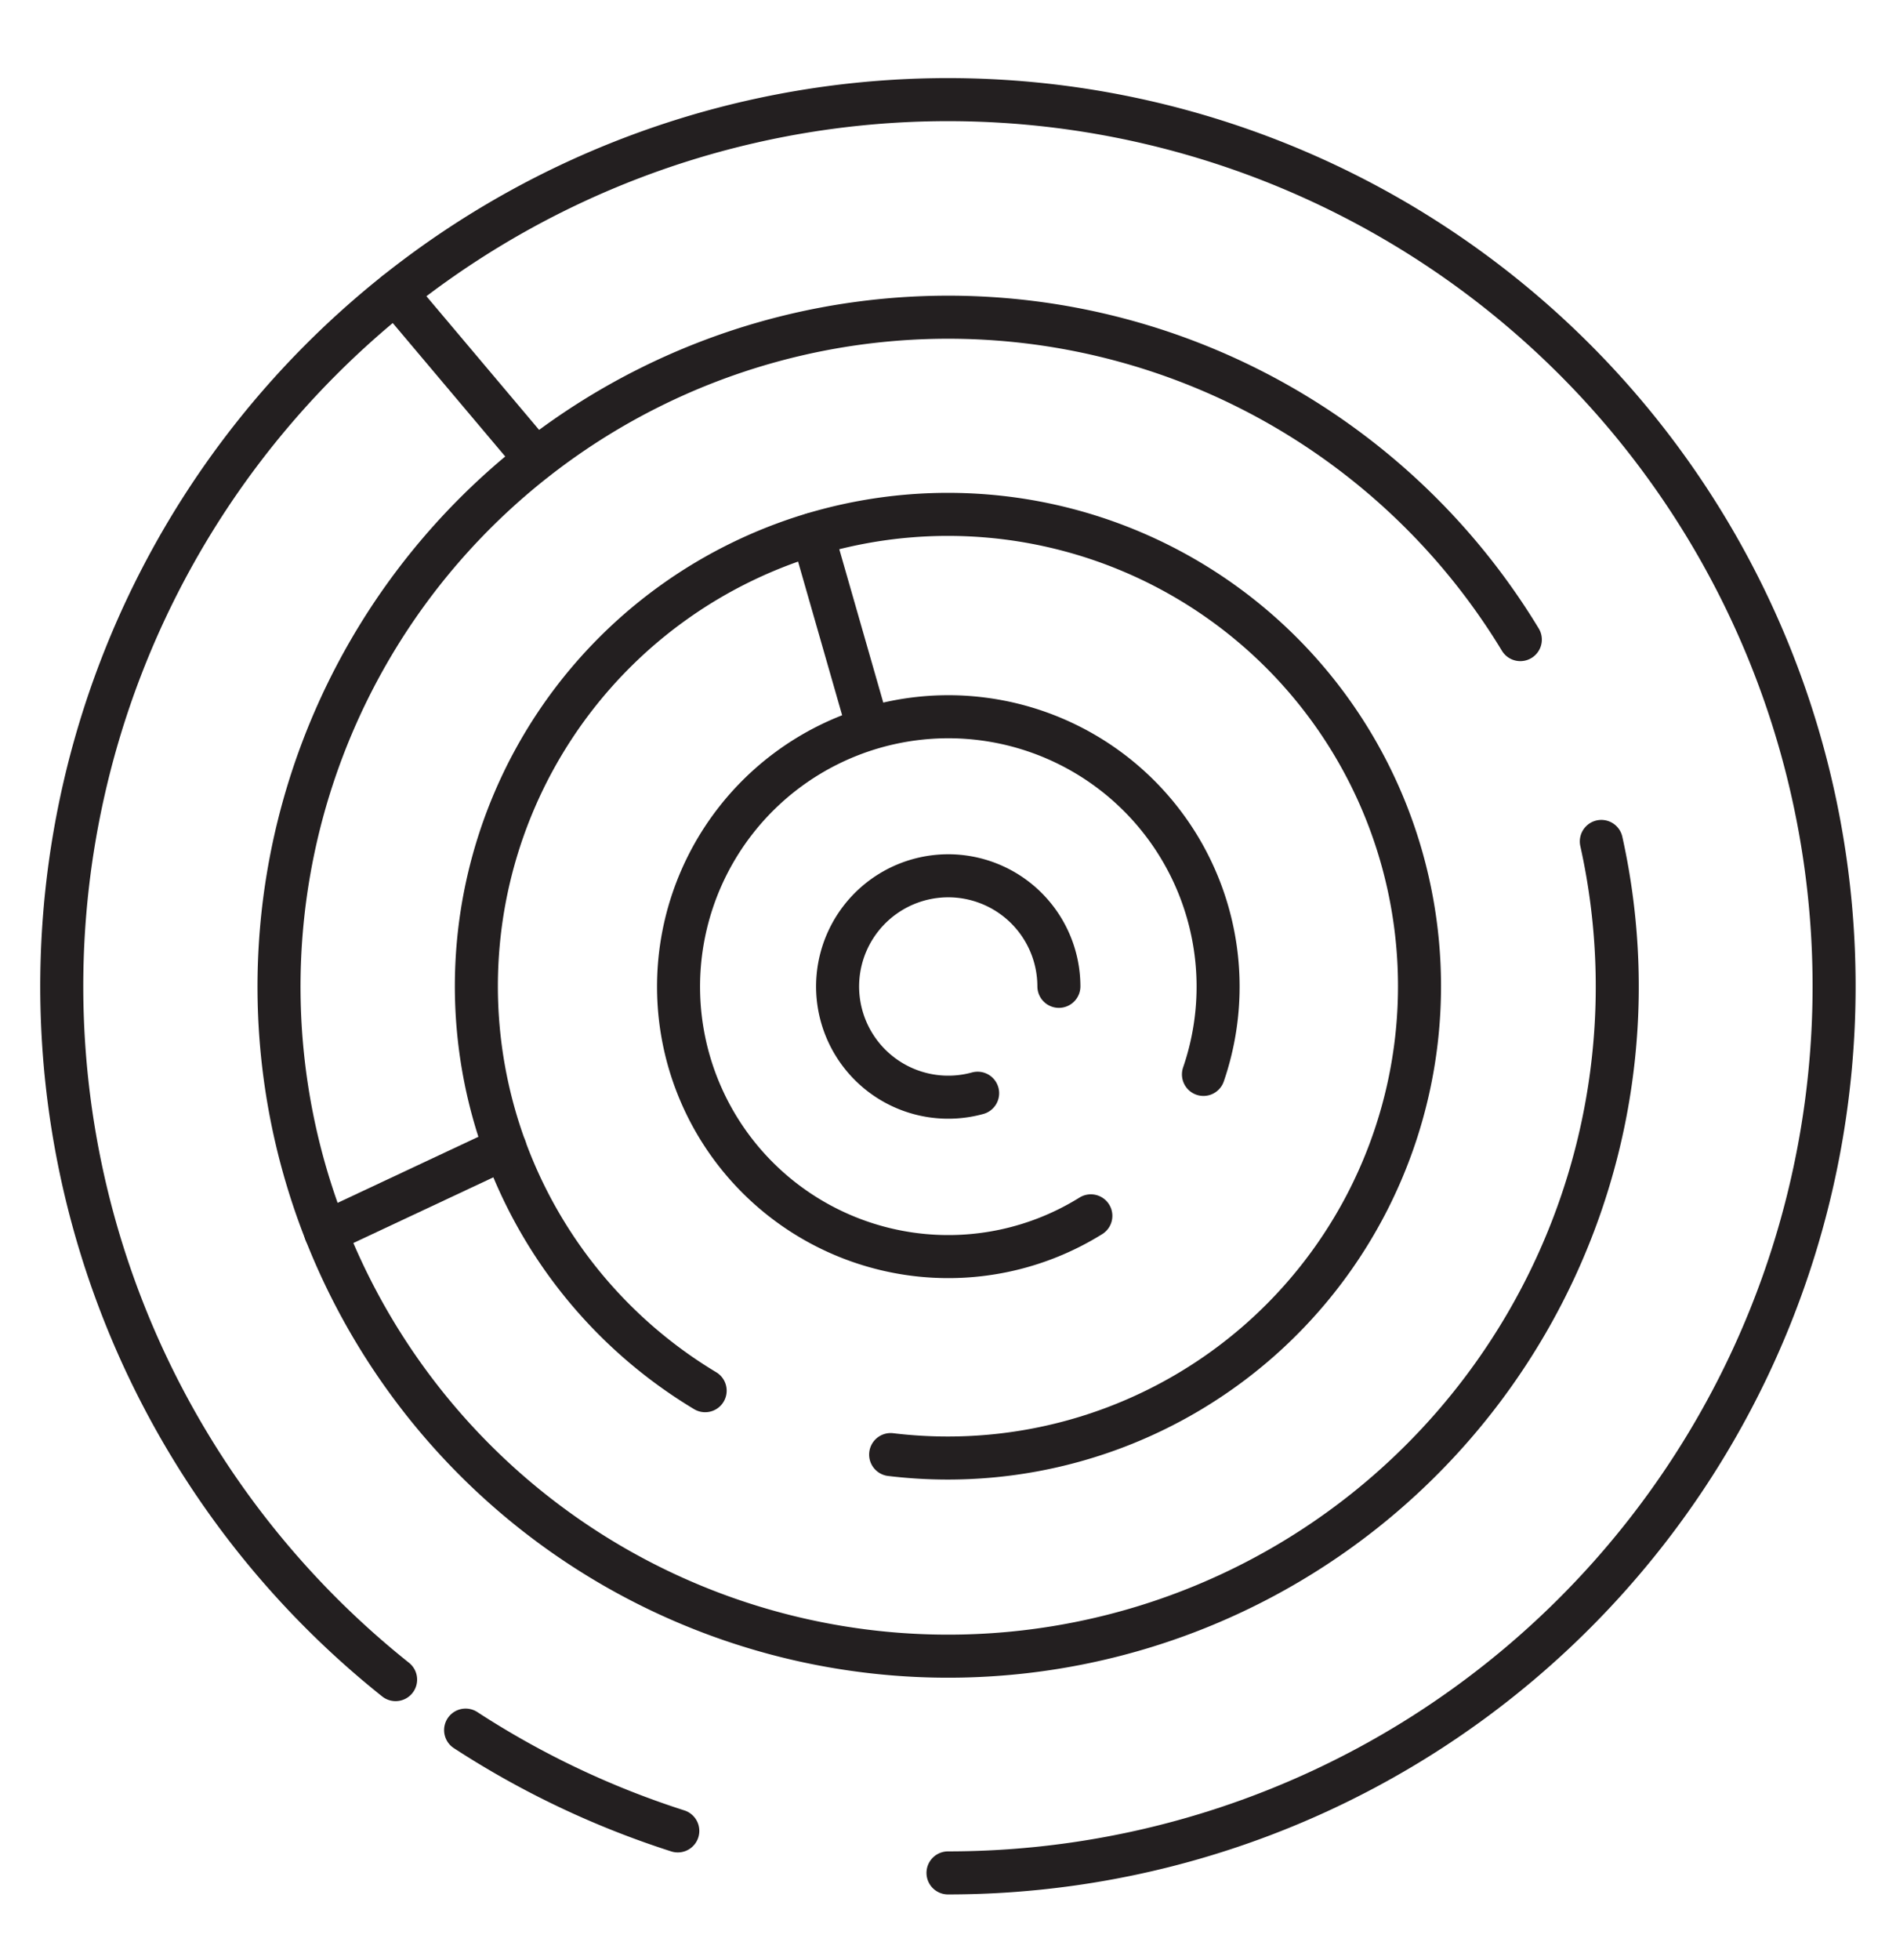
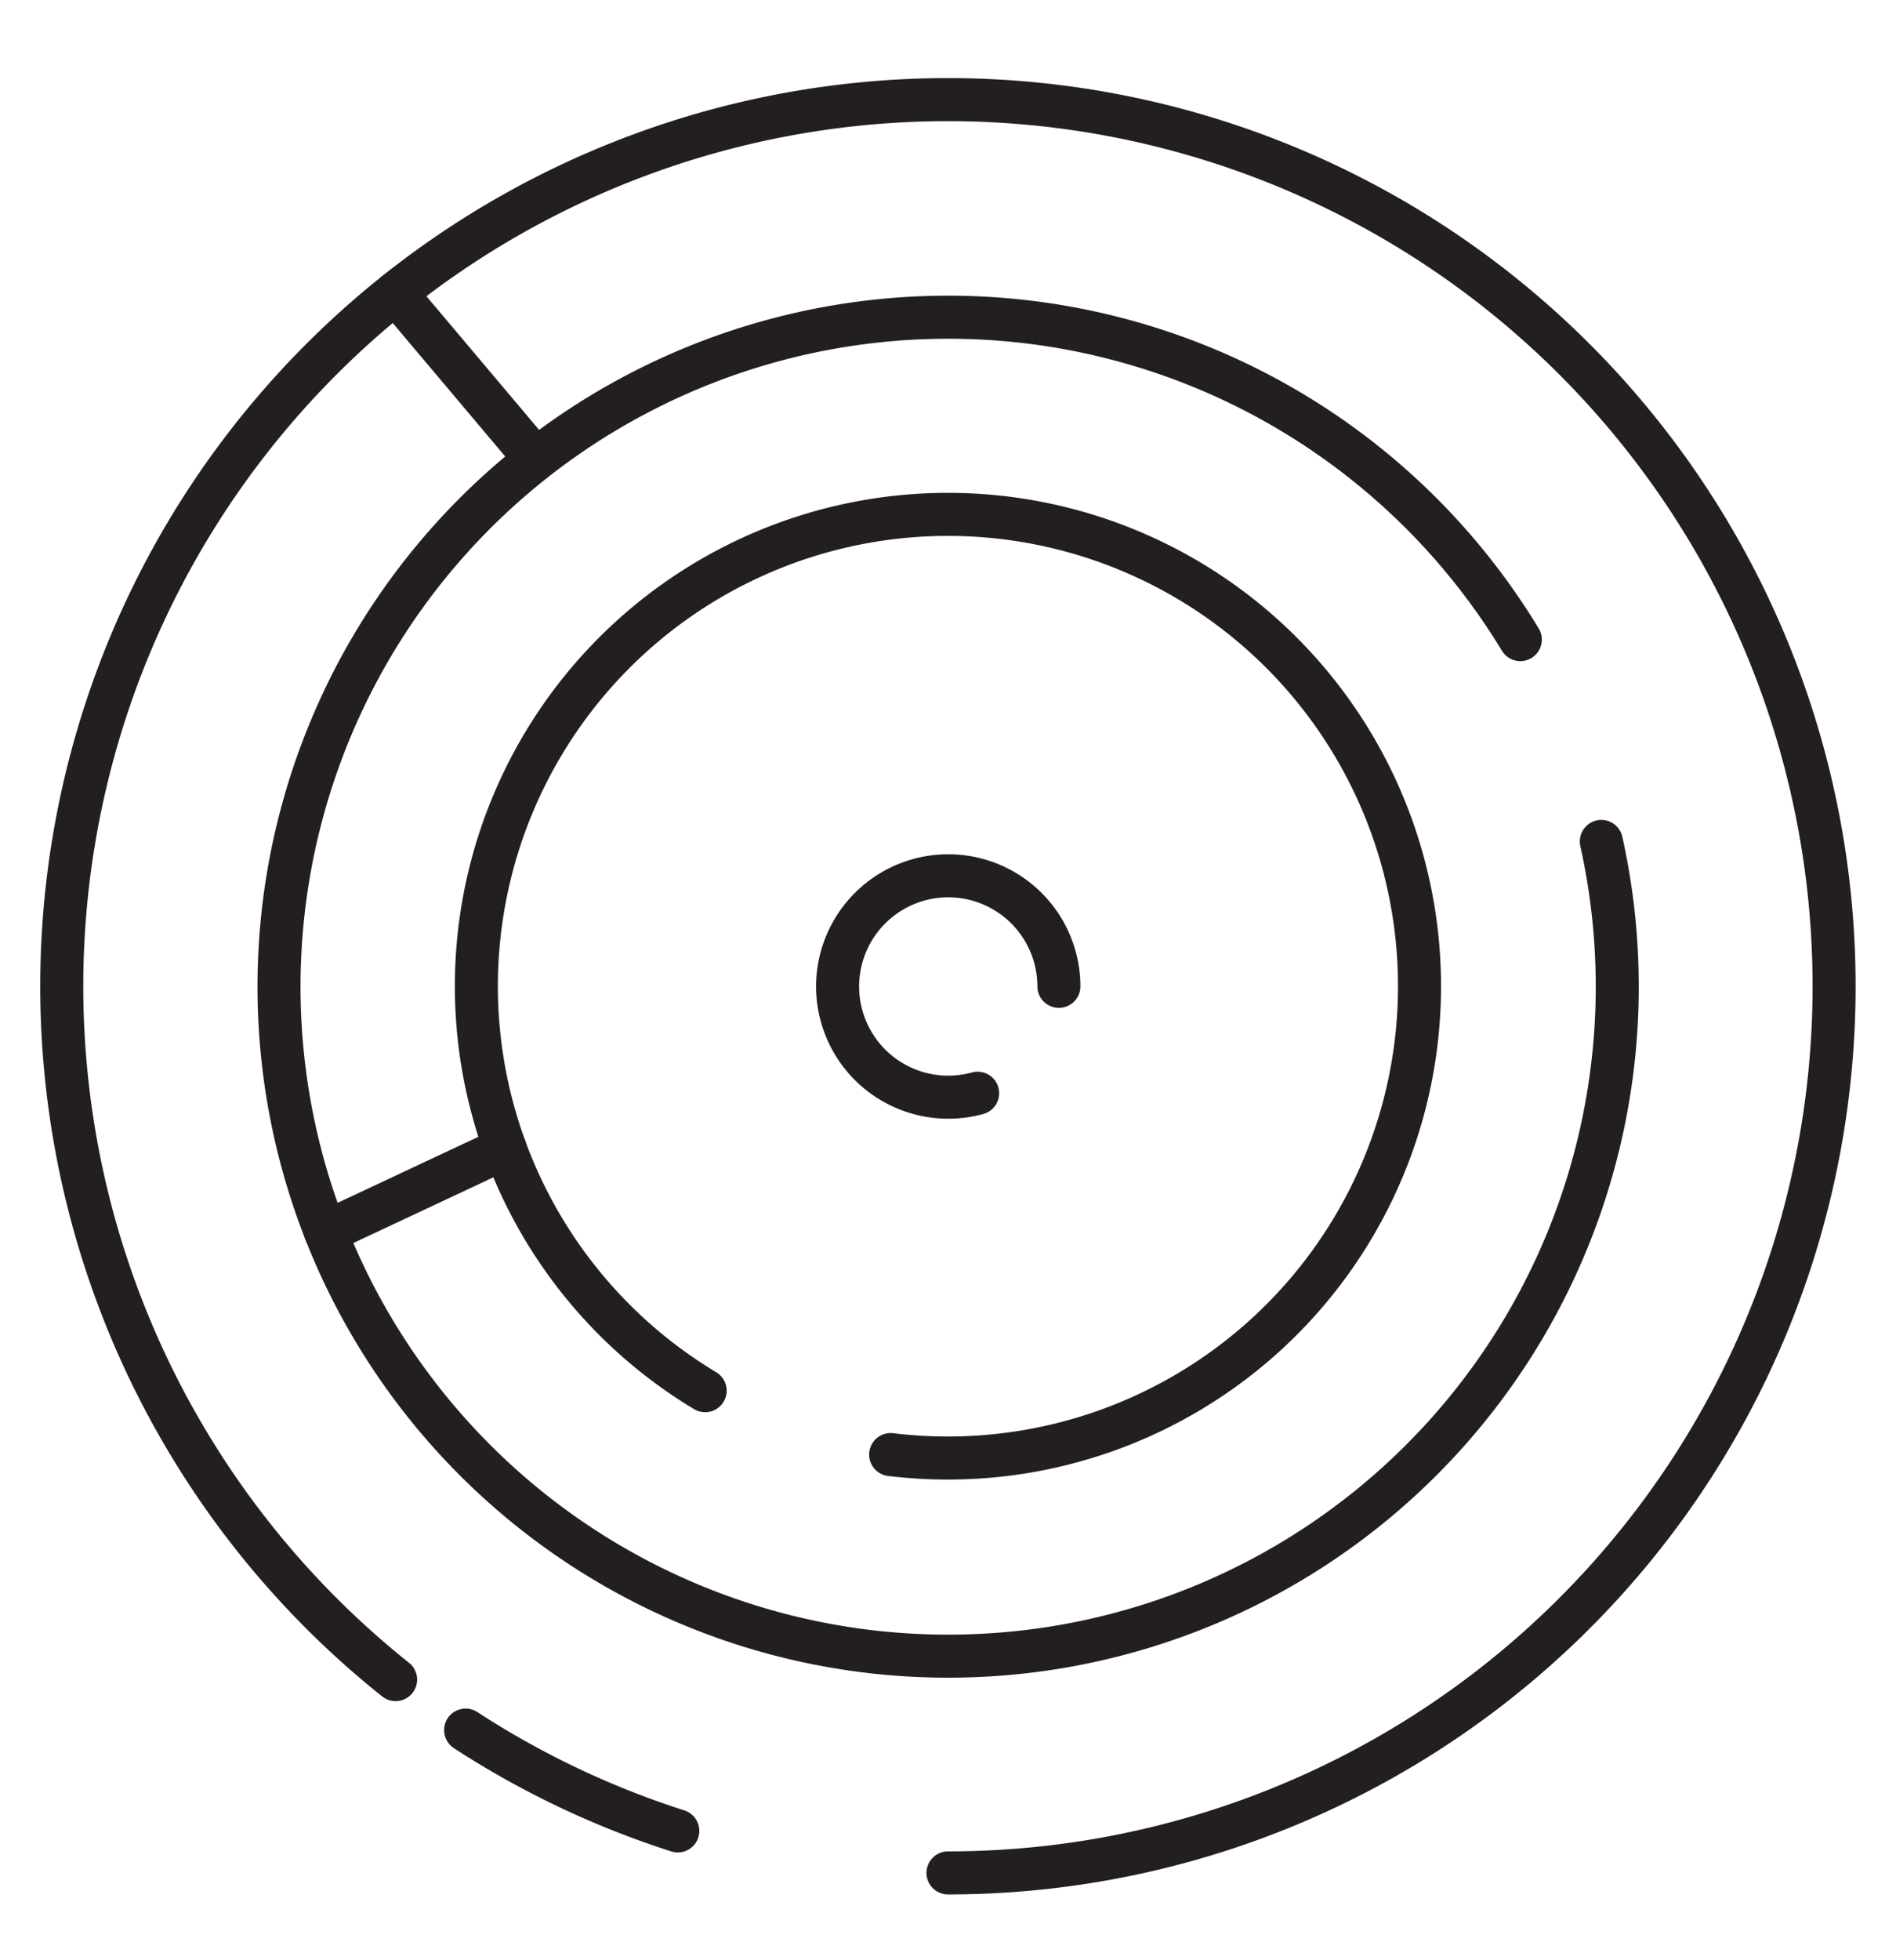
<svg xmlns="http://www.w3.org/2000/svg" id="maze_black" data-name="maze black" viewBox="0 0 308.46 318.75">
  <defs>
    <style>.cls-1{fill:none;stroke:#231f20;stroke-linecap:round;stroke-miterlimit:10;stroke-width:7px;}</style>
  </defs>
  <title>Artboard 1</title>
  <path class="cls-1" d="M64.36,273.11a144.17,144.17,0,1,1,89.87,31.43" />
  <path class="cls-1" d="M110.27,297.71a143.54,143.54,0,0,1-34.52-16.39" />
  <path class="cls-1" d="M260.52,136.82A108.86,108.86,0,1,1,247.34,104" />
  <path class="cls-1" d="M114.72,226.13a76.72,76.72,0,1,1,39.51,10.95,77.48,77.48,0,0,1-9.33-.56" />
-   <path class="cls-1" d="M177.47,197.7a43.89,43.89,0,1,1,18.32-23" />
  <line class="cls-1" x1="87.14" y1="74.66" x2="64.36" y2="47.65" />
  <line class="cls-1" x1="82.16" y1="186.68" x2="52.97" y2="200.37" />
-   <line class="cls-1" x1="132.21" y1="86.89" x2="140.68" y2="116.41" />
  <path class="cls-1" d="M159.05,177.76a18,18,0,1,1,13.22-17.38" />
</svg>